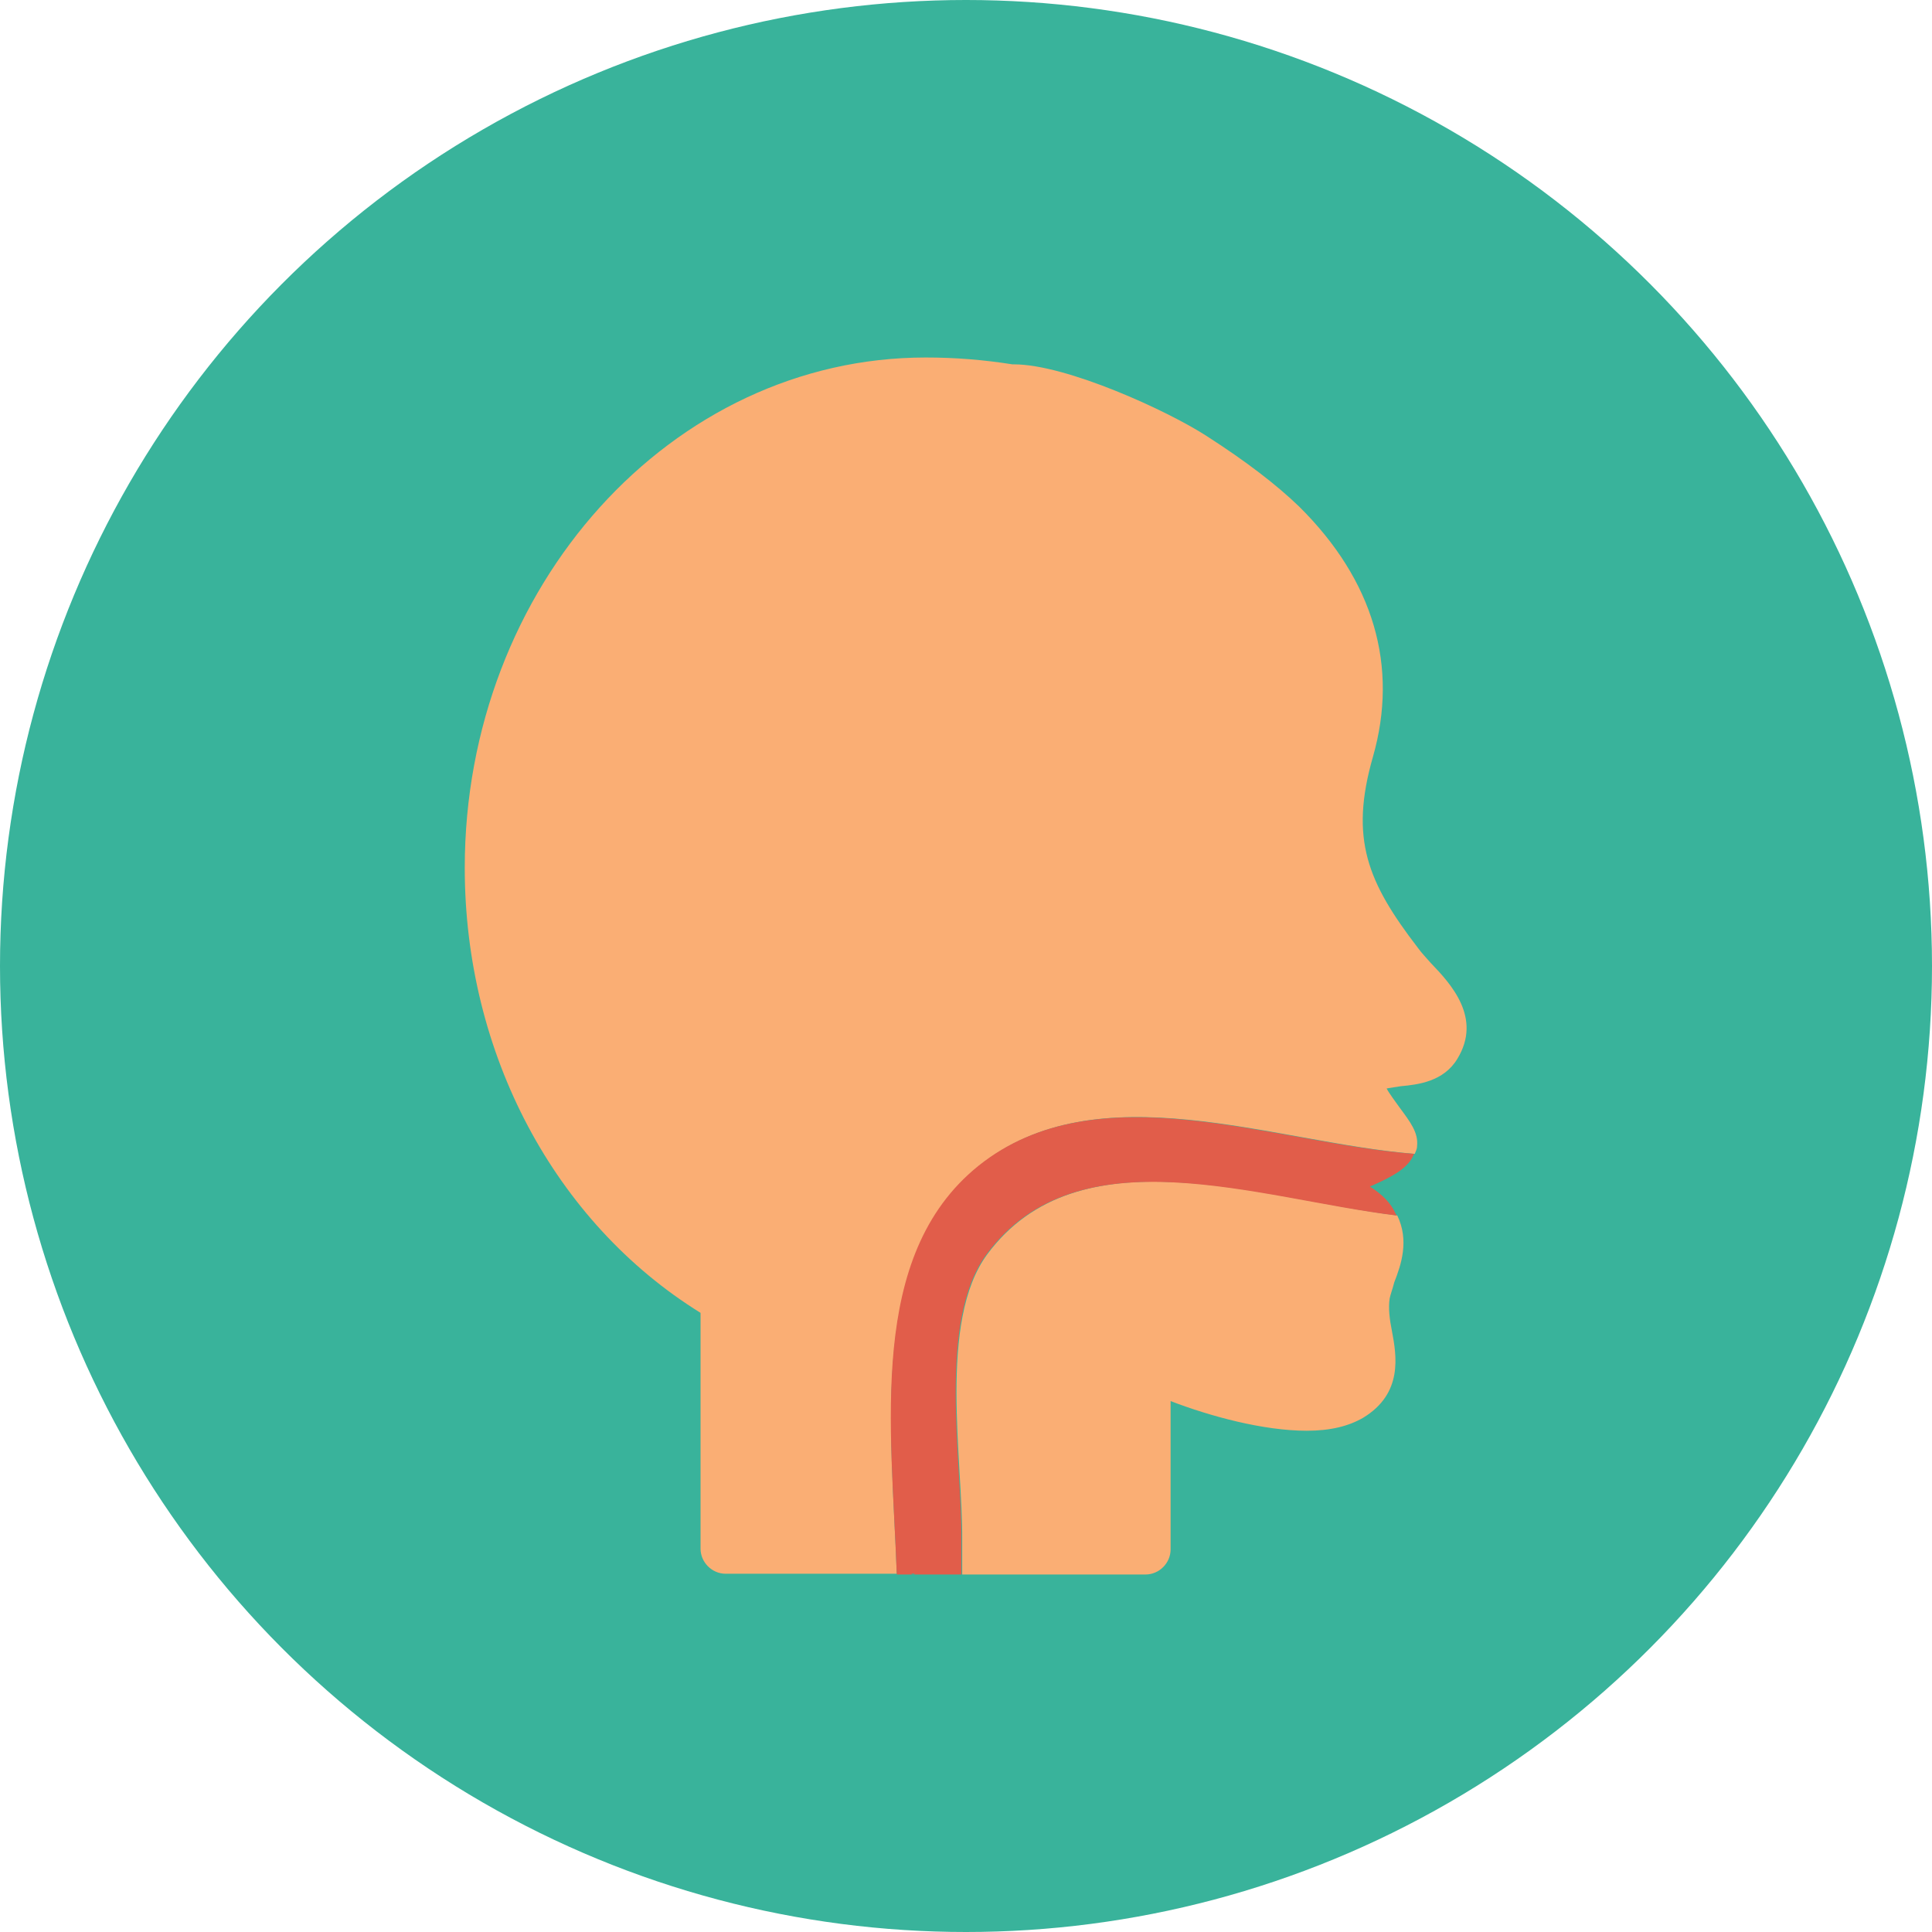
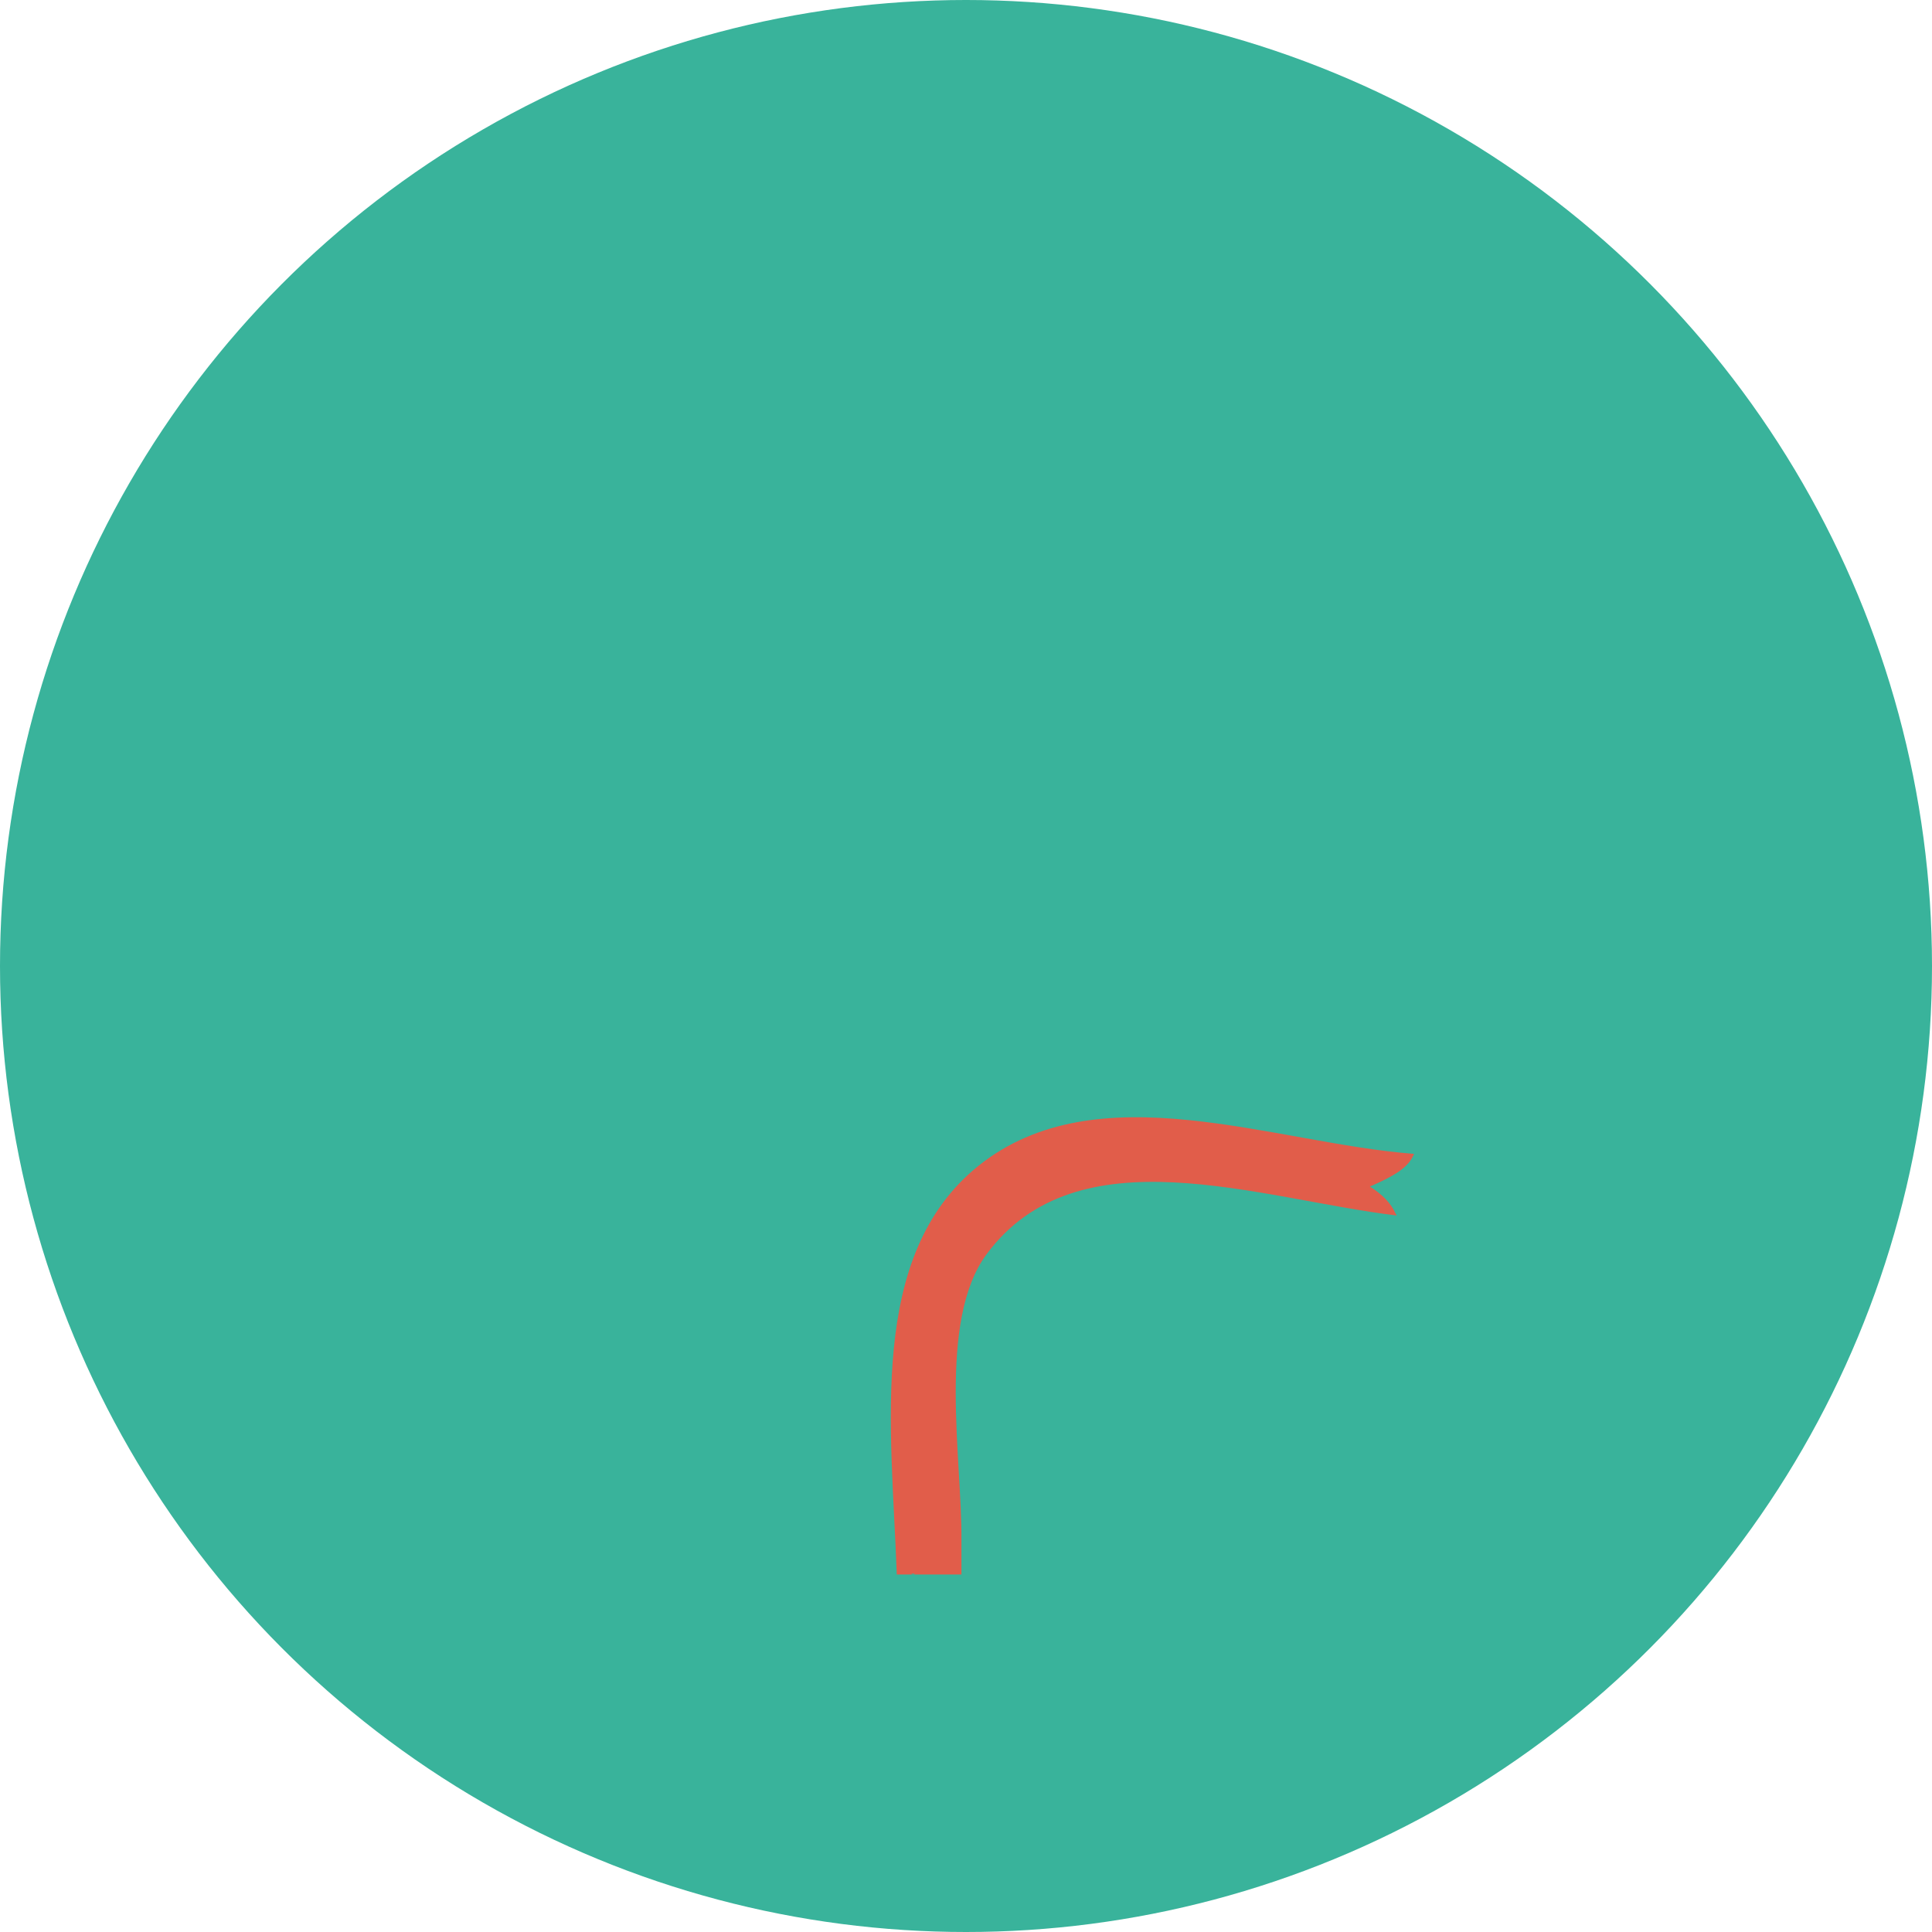
<svg xmlns="http://www.w3.org/2000/svg" width="512" height="512" x="0" y="0" viewBox="0 0 508 508" style="enable-background:new 0 0 512 512" xml:space="preserve" class="">
  <g>
    <circle cx="254" cy="254" r="254" style="" fill="#39b39b" data-original="#39b39b" class="" />
-     <path d="M259.6 329.8c-13 17.6-6.4 54.2-6.6 75.2v9h48.2c3.6 0 6.6-3 6.6-6.6v-39c10.4 4 24.4 7.8 35.8 7.8 6.2 0 11-1.2 14.8-3.4 10.6-6.4 8.8-16.4 7.6-22.8-.6-3-1-6-.6-8.6.2-1 .8-2.6 1.2-4.2 1.8-4.6 4-11 .8-17.6-36.4-4.6-83.8-22.2-107.8 10.2z" style="" fill="#faae74" data-original="#faae74" class="" />
-     <path d="M257.4 306.6c31.2-25.2 77.4-6.2 114.6-3.2.2-.6.6-1.2.6-2 .4-3.6-1.8-6.4-4.6-10.2-1-1.4-2.8-3.8-3.4-5 1-.2 2.6-.4 3.8-.6 4.4-.4 11.2-1.2 14.8-7.2 6.6-10.8-1.8-19.8-7-25.2-1.2-1.4-2.4-2.6-3.4-4-13.2-17.2-18-28.6-11.8-50.2 6.8-23.8.2-46.4-19.4-65.8-5.8-5.6-13.8-11.8-24.4-18.6-10.2-6.6-36.8-18.8-50.6-18.8h-.4c-7.6-1.2-15-1.8-22.8-1.8-66.8 0-121.2 60.2-121.2 134.2 0 48.8 23.6 93.2 62 117v62c0 3.6 3 6.6 6.6 6.6h45c-1.4-38.6-7.6-83.4 21.6-107.2z" style="" fill="#faae74" data-original="#faae74" class="" />
    <path d="M360.2 312c6.4-2.8 10.2-5 11.6-8.6-37-2.8-83.2-22-114.6 3.2C228 330.2 234.4 375 235.8 414h17v-9c.2-21-6.4-57.6 6.6-75.2 24-32.4 71.4-14.6 107.8-10.2 0-.2 0-.2-.2-.4-1.2-2.8-3.6-5.2-6.8-7.2zm-120 102c-.2 0-.4 0-.6-.2h1c-.2 0-.2.2-.4.2z" style="" fill="#e15d4a" data-original="#e15d4a" />
  </g>
</svg>